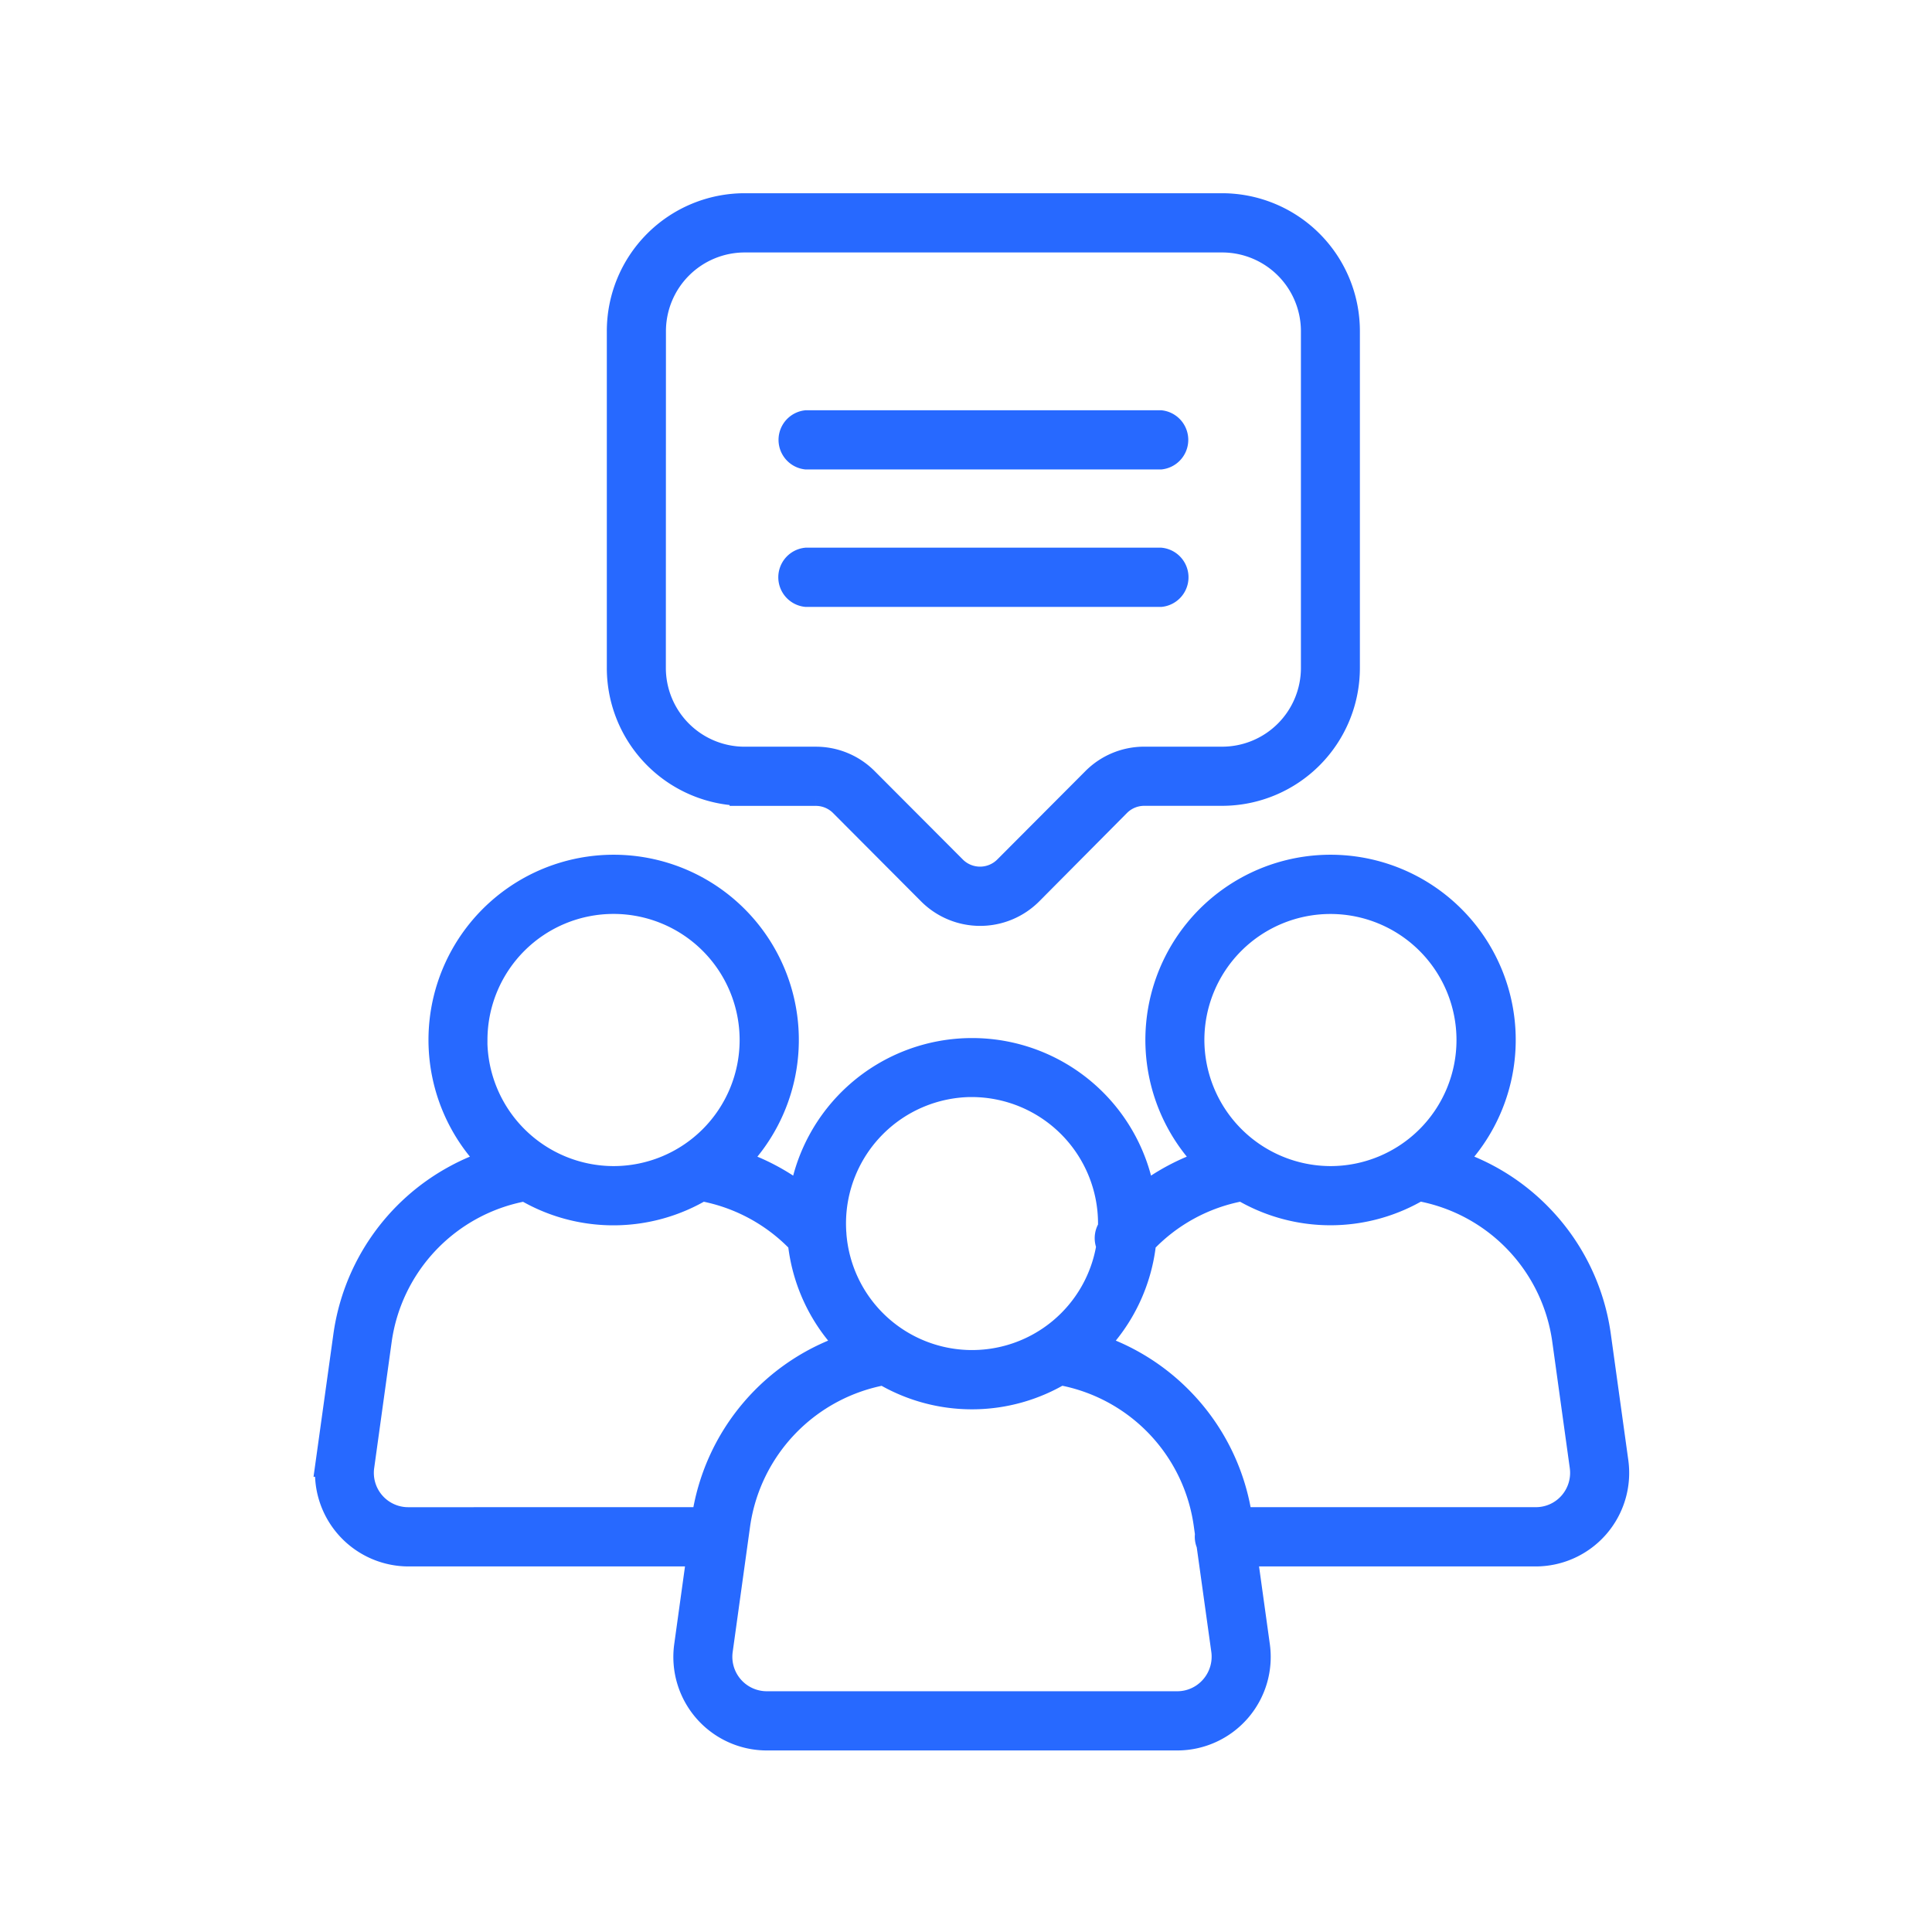
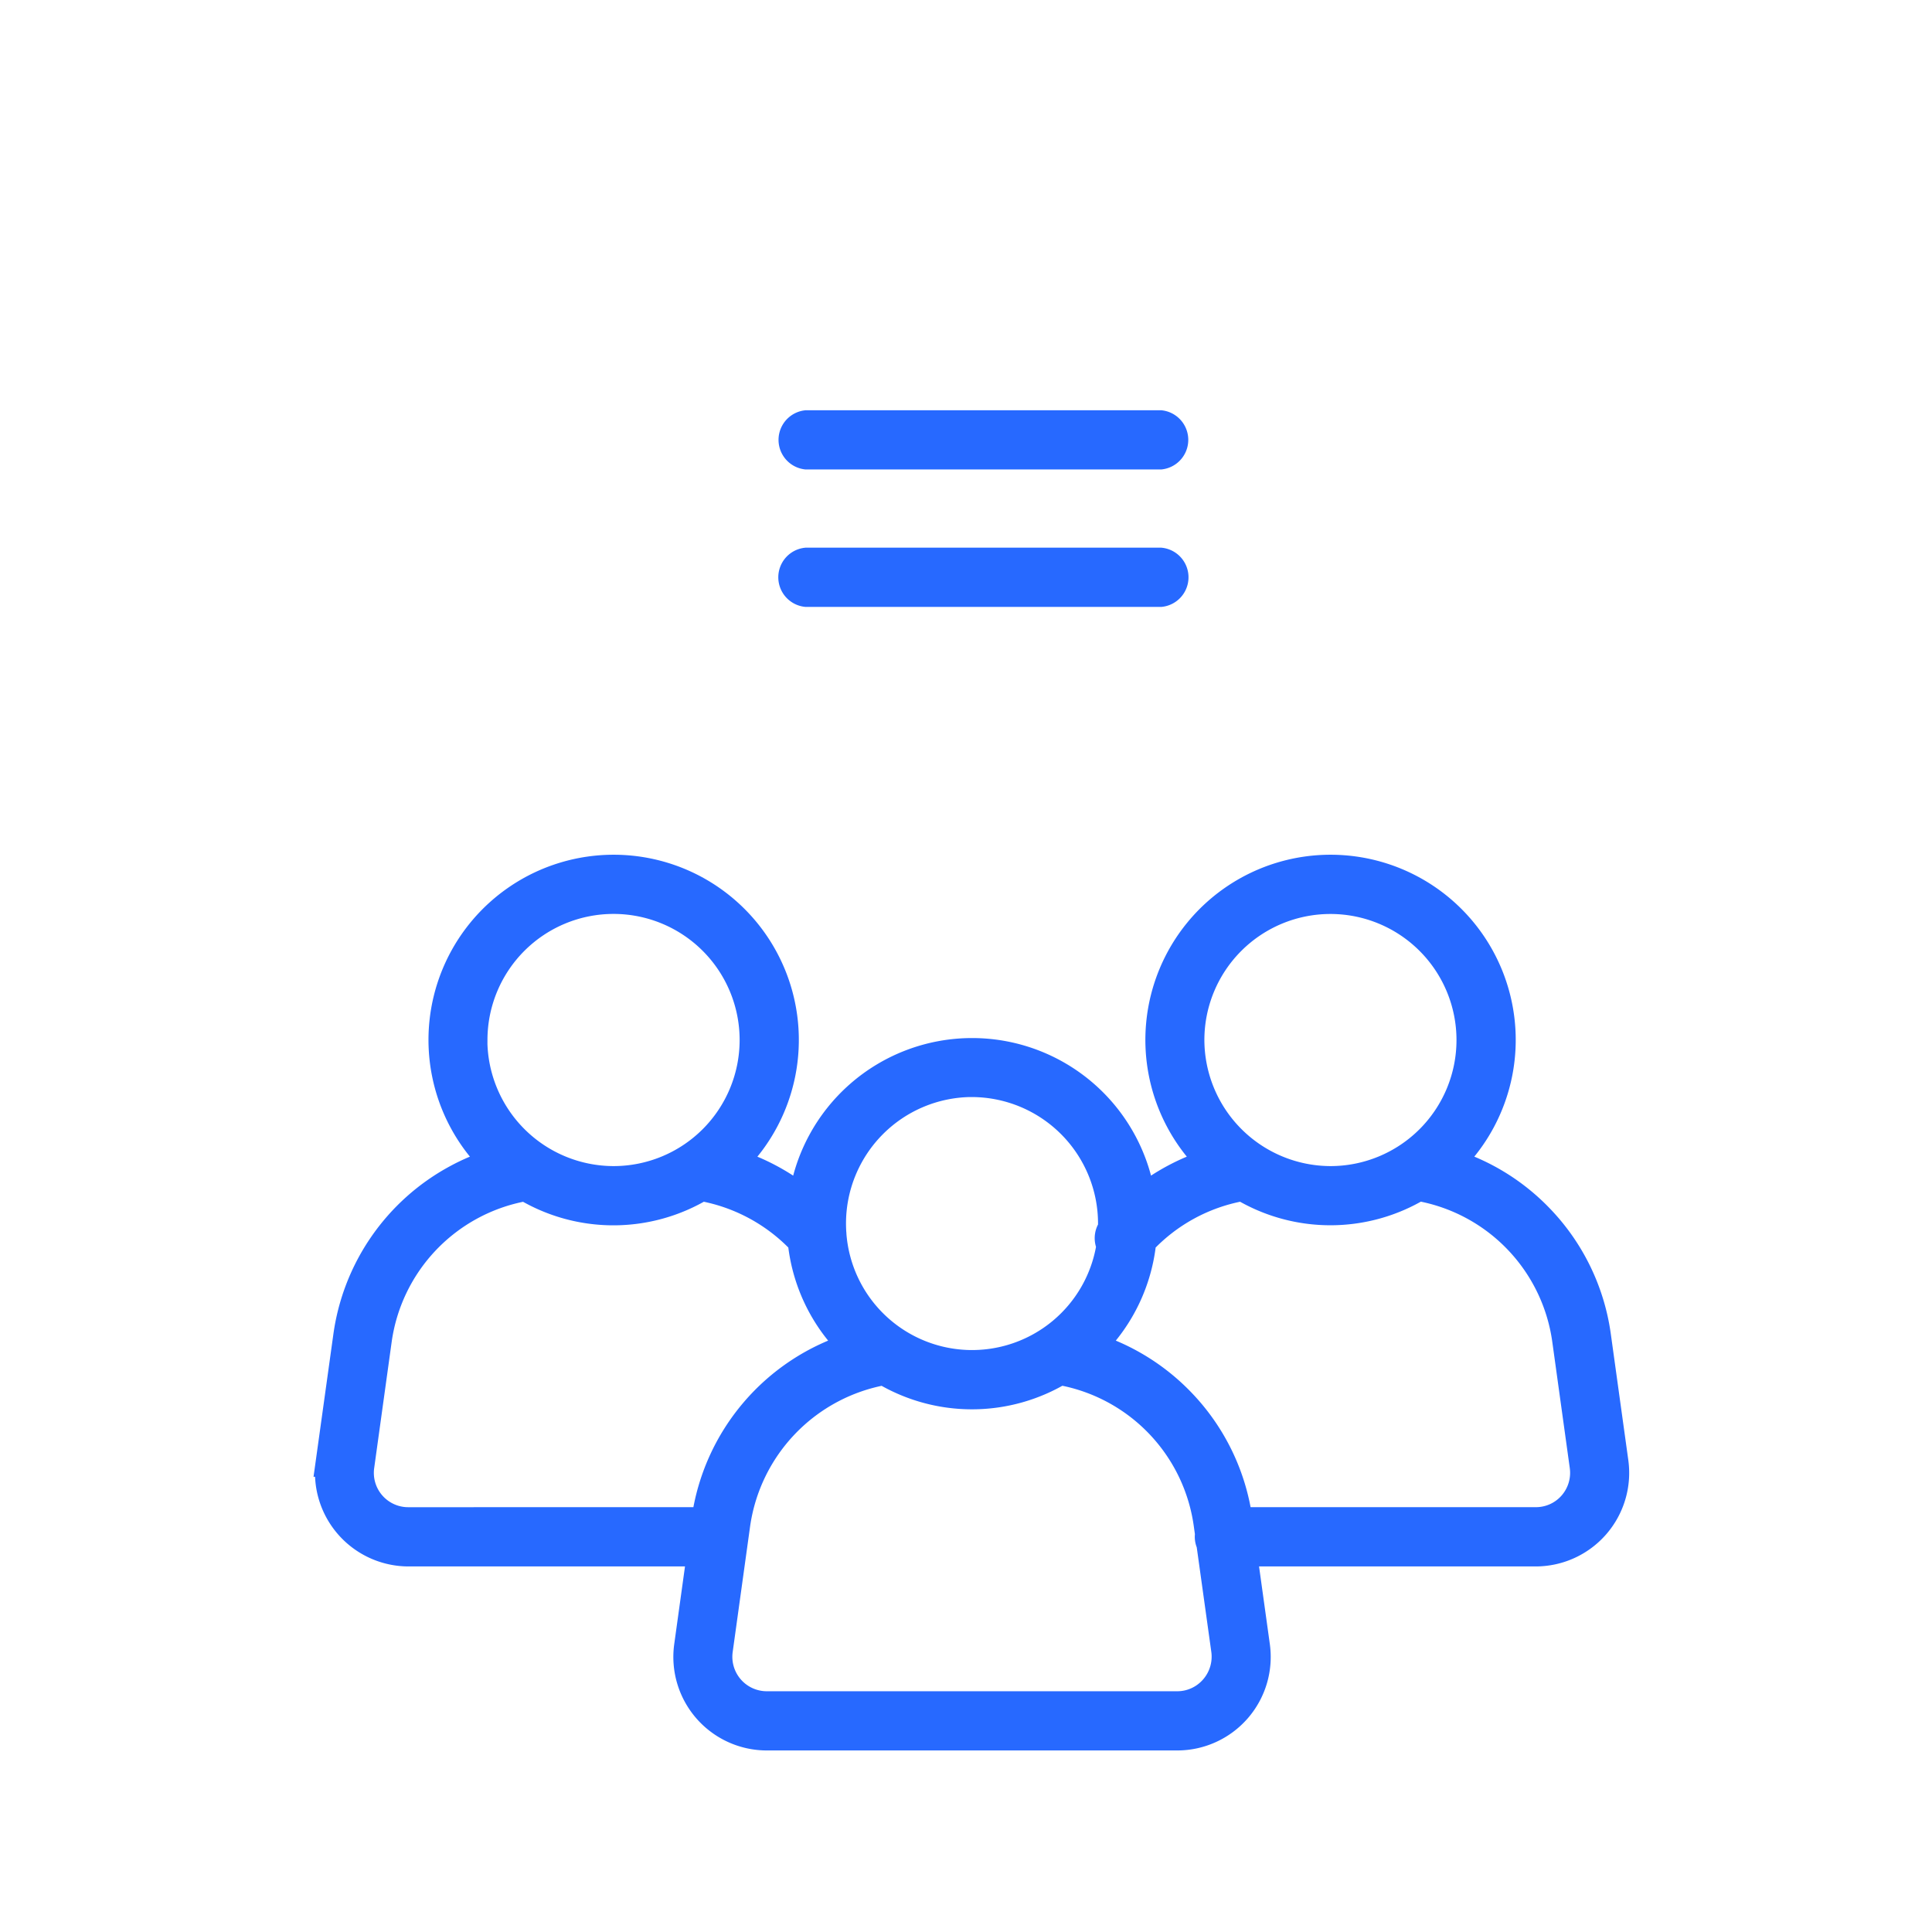
<svg xmlns="http://www.w3.org/2000/svg" width="65" height="65" viewBox="0 0 65 65">
  <defs>
    <clipPath id="clip-path">
      <rect id="Rectangle_10936" data-name="Rectangle 10936" width="65" height="65" transform="translate(7602 -1138)" fill="#fff" />
    </clipPath>
    <clipPath id="clip-path-2">
-       <path id="Path_48731" data-name="Path 48731" d="M192,27.7h28.812V54.034H192Zm0,0" transform="translate(-194.102 -28.958)" fill="#2769ff" stroke="#2769ff" stroke-width="1" />
+       <path id="Path_48731" data-name="Path 48731" d="M192,27.7h28.812V54.034H192Z" transform="translate(-194.102 -28.958)" fill="#2769ff" stroke="#2769ff" stroke-width="1" />
    </clipPath>
    <clipPath id="clip-path-3">
      <path id="Path_48733" data-name="Path 48733" d="M170.777,75h46.231v32.774H170.777Zm0,0" transform="translate(-172.364 -76.568)" fill="#2769ff" stroke="#2769ff" stroke-width="1" />
    </clipPath>
  </defs>
  <g id="Customer_engagement" data-name="Customer engagement" transform="translate(-7602 1138)" clip-path="url(#clip-path)">
    <g id="Group_41203" data-name="Group 41203" transform="translate(-1199.344 360.336)">
      <g id="Group_41196" data-name="Group 41196" transform="translate(8822.188 -1491.336)" clip-path="url(#clip-path-2)">
-         <path id="Path_48730" data-name="Path 48730" d="M196.287,47.312h2.4a1.319,1.319,0,0,1,.937.39l2.957,2.968a2.307,2.307,0,0,0,3.27,0L208.8,47.7a1.319,1.319,0,0,1,.936-.39h2.625a4.139,4.139,0,0,0,4.131-4.143V31.845a4.139,4.139,0,0,0-4.131-4.145H196.287a4.139,4.139,0,0,0-4.131,4.145V43.168a4.139,4.139,0,0,0,4.131,4.143Zm-3.142-15.467a3.15,3.15,0,0,1,3.142-3.152h16.079a3.15,3.15,0,0,1,3.142,3.152V43.168a3.151,3.151,0,0,1-3.142,3.152h-2.625a2.289,2.289,0,0,0-1.634.679l-2.959,2.968a1.319,1.319,0,0,1-1.871,0L200.318,47a2.289,2.289,0,0,0-1.634-.679h-2.4a3.151,3.151,0,0,1-3.142-3.152Zm0,0" transform="translate(-192.084 -27.699)" fill="#2769ff" stroke="#2769ff" stroke-width="1" />
-       </g>
+         </g>
      <g id="Group_41197" data-name="Group 41197" transform="translate(8812.344 -1469.397)" clip-path="url(#clip-path-3)">
        <path id="Path_48732" data-name="Path 48732" d="M214.166,95.575l-.585-4.219a7.078,7.078,0,0,0-1.933-3.975,7.071,7.071,0,0,0-3.044-1.86c.031-.029.06-.058.091-.089a5.73,5.73,0,1,0-8.1,0c.029.031.06.06.089.089a7.111,7.111,0,0,0-2.417,1.288,5.729,5.729,0,0,0-11.363,0,7.152,7.152,0,0,0-2.418-1.288c.031-.029.059-.058.09-.089a5.73,5.73,0,1,0-8.1,0c.029.031.06.06.091.089a6.972,6.972,0,0,0-1.328.556,7.11,7.11,0,0,0-3.649,5.28l-.587,4.219a2.65,2.65,0,0,0,2.616,3.017H183.5l-.44,3.176a2.646,2.646,0,0,0,2.616,3.015H199.49a2.646,2.646,0,0,0,2.616-3.015l-.441-3.176h9.885a2.647,2.647,0,0,0,2.616-3.017ZM199.9,81.368a4.741,4.741,0,1,1,4.741,4.756A4.755,4.755,0,0,1,199.9,81.368Zm-7.32,1.433a4.755,4.755,0,0,1,4.742,4.758c0,.058,0,.116,0,.174a.5.5,0,0,0-.052.553,4.74,4.74,0,0,1-9.412-.348.529.529,0,0,0-.006-.078c-.005-.1-.009-.2-.009-.3A4.755,4.755,0,0,1,192.581,82.8Zm-16.8-1.433a4.742,4.742,0,1,1,4.742,4.756A4.755,4.755,0,0,1,175.777,81.368ZM173.61,97.6a1.655,1.655,0,0,1-1.636-1.886l.585-4.221a6.107,6.107,0,0,1,4.932-5.18c.024-.005.047-.011.069-.018a5.731,5.731,0,0,0,5.914,0l.045.011a6.134,6.134,0,0,1,3.361,1.833,5.718,5.718,0,0,0,1.649,3.484c.031.029.06.058.09.087a7.113,7.113,0,0,0-4.977,5.836l-.007.053Zm27.125,5.622a1.648,1.648,0,0,1-1.246.57H185.673a1.659,1.659,0,0,1-1.638-1.888l.585-4.22a6.146,6.146,0,0,1,5.01-5.194,5.734,5.734,0,0,0,5.91-.006.378.378,0,0,0,.069.018,6.11,6.11,0,0,1,4.932,5.182l.045.321a.523.523,0,0,0-.009.09.492.492,0,0,0,.052.219l.5,3.589A1.667,1.667,0,0,1,200.736,103.221ZM212.8,97.03a1.646,1.646,0,0,1-1.246.569H201.528l-.007-.053a7.086,7.086,0,0,0-1.919-3.959,7.109,7.109,0,0,0-3.058-1.877l.089-.087a5.727,5.727,0,0,0,1.65-3.484,6.1,6.1,0,0,1,3.332-1.828c.024-.005.047-.011.069-.018a5.729,5.729,0,0,0,5.912,0,.275.275,0,0,0,.038.009,6.1,6.1,0,0,1,4.969,5.187l.585,4.221A1.66,1.66,0,0,1,212.8,97.03Zm0,0" transform="translate(-170.88 -75.331)" fill="#2769ff" stroke="#2769ff" stroke-width="1" />
      </g>
      <path id="Path_48734" data-name="Path 48734" d="M204.975,44.436h11.919a.5.5,0,0,0,0-.991H204.975a.5.5,0,0,0,0,.991Zm0,0" transform="translate(8623.495 -1527.478)" fill="#2769ff" stroke="#2769ff" stroke-width="1" />
      <path id="Path_48735" data-name="Path 48735" d="M204.975,54.4h11.919a.5.5,0,0,0,0-.993H204.975a.5.5,0,0,0,0,.993Zm0,0" transform="translate(8623.495 -1532.817)" fill="#2769ff" stroke="#2769ff" stroke-width="1" />
    </g>
  </g>
</svg>